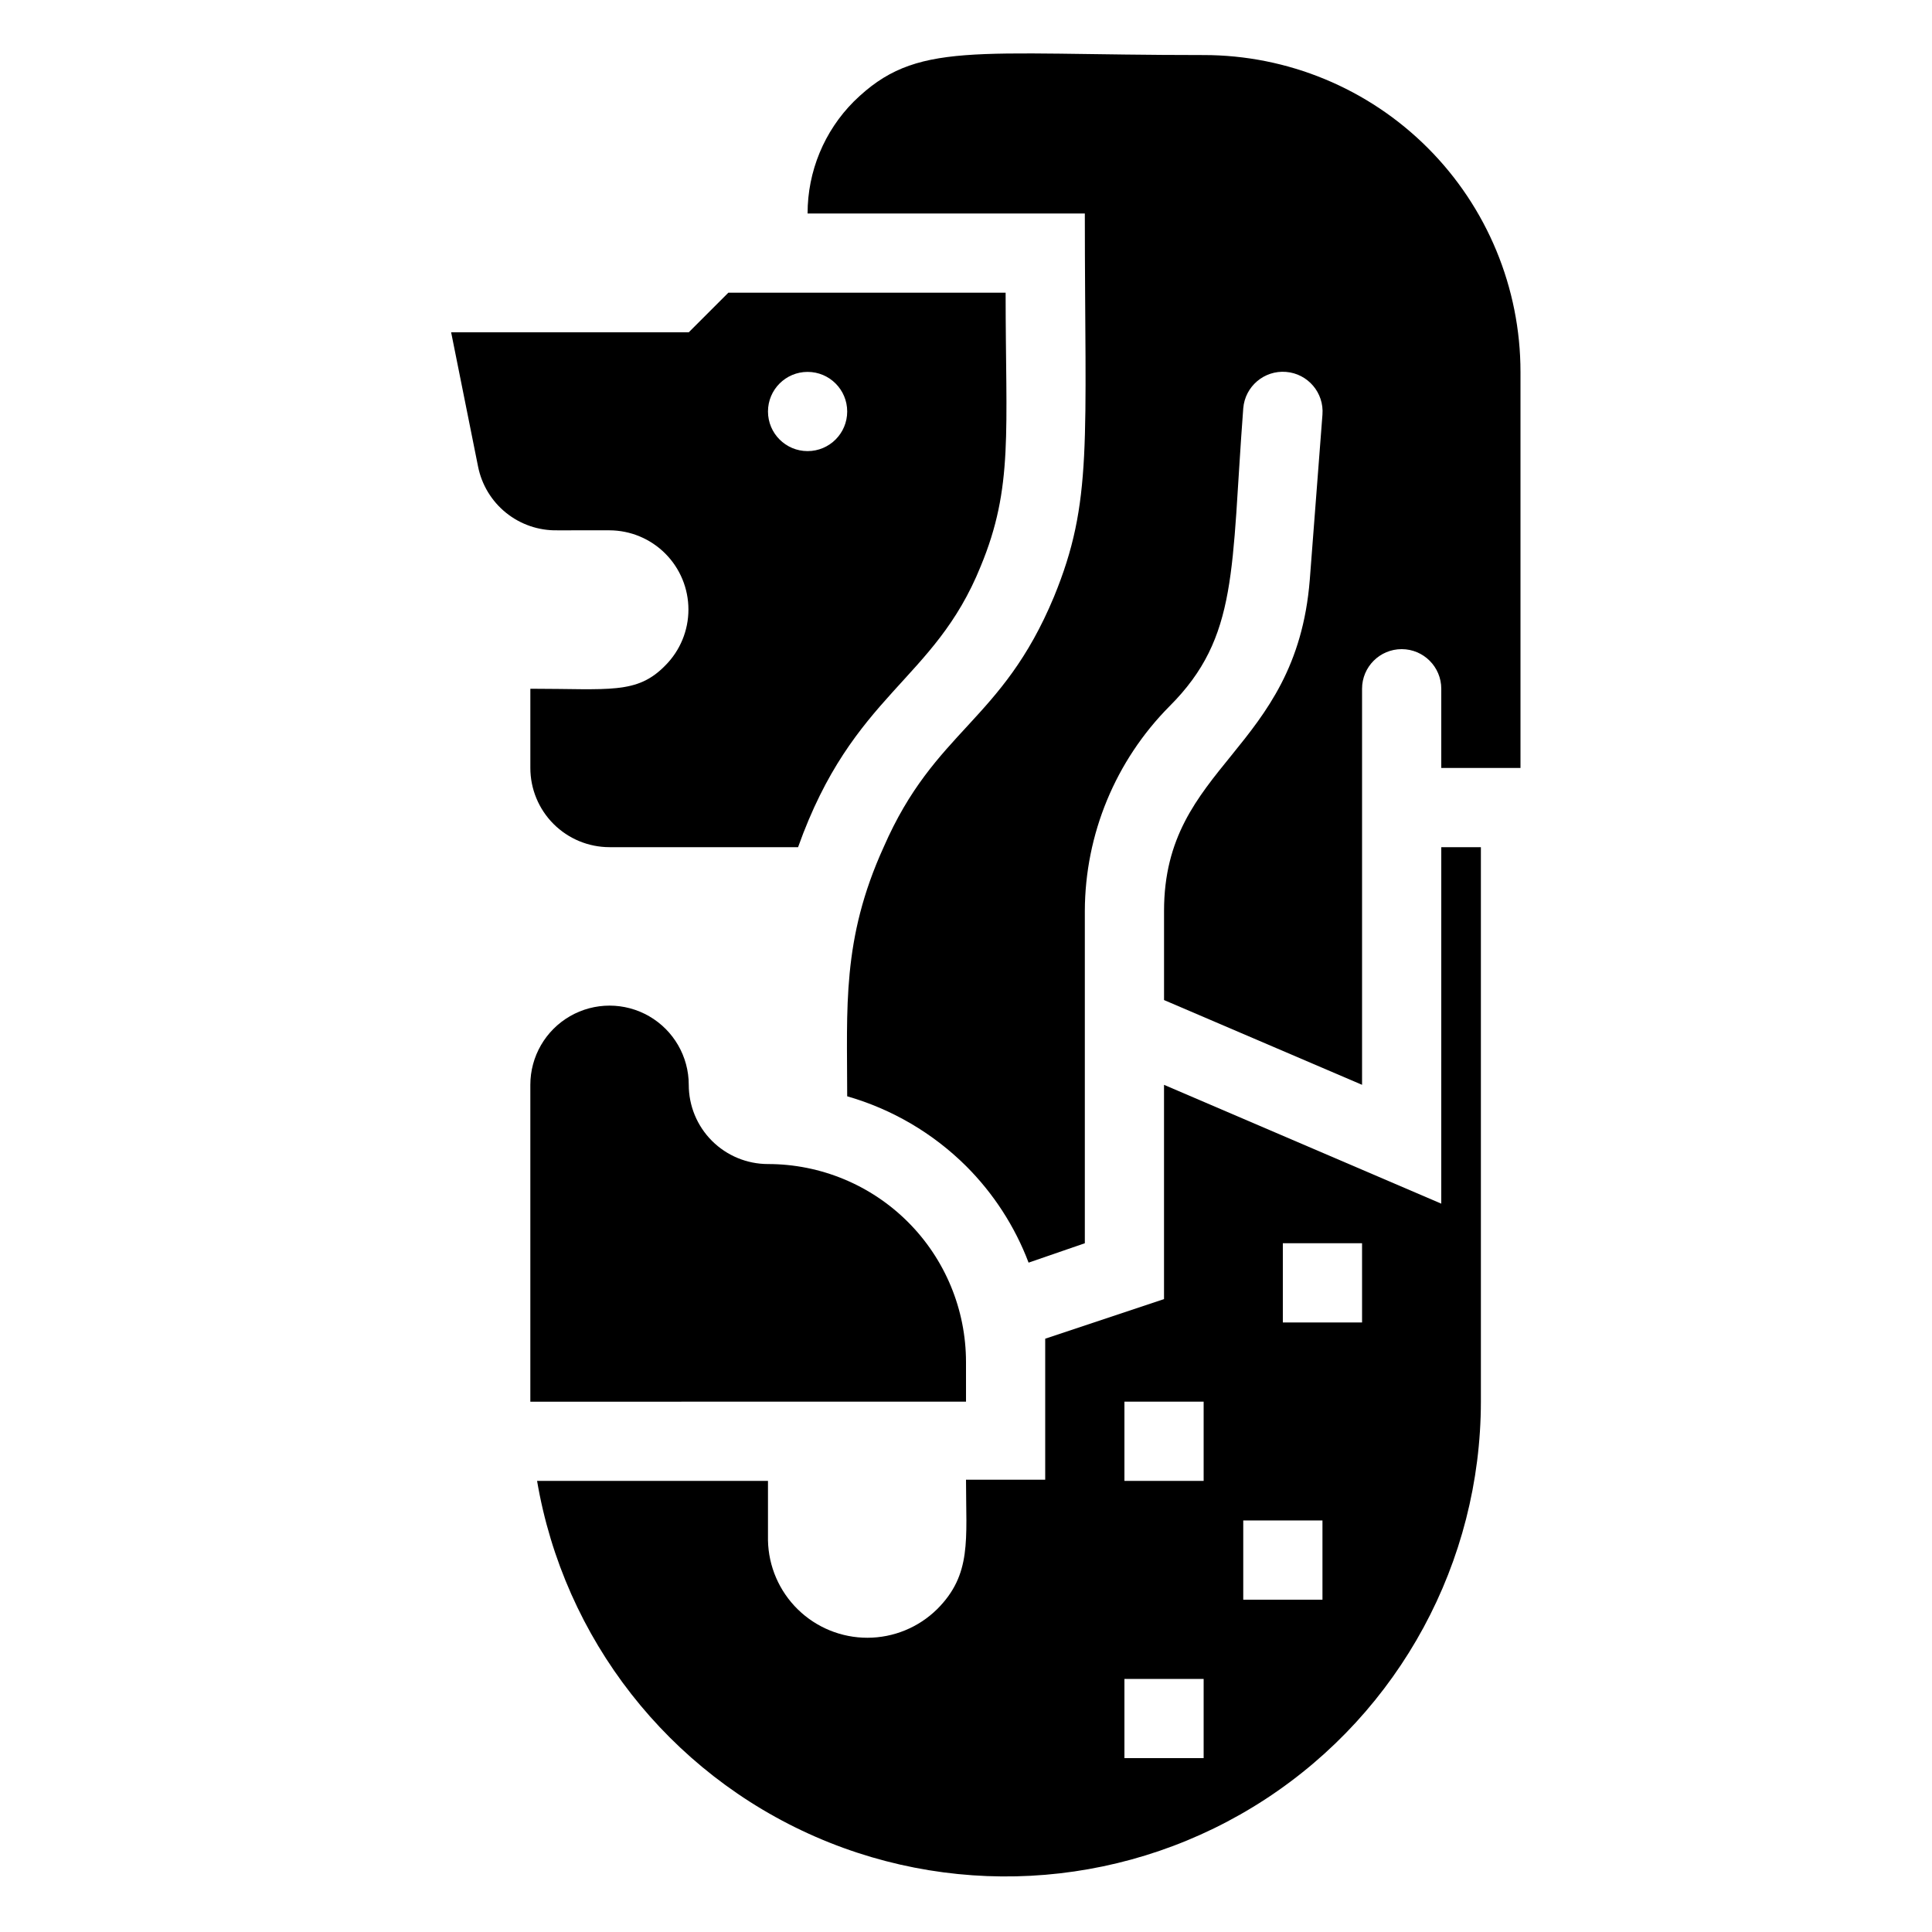
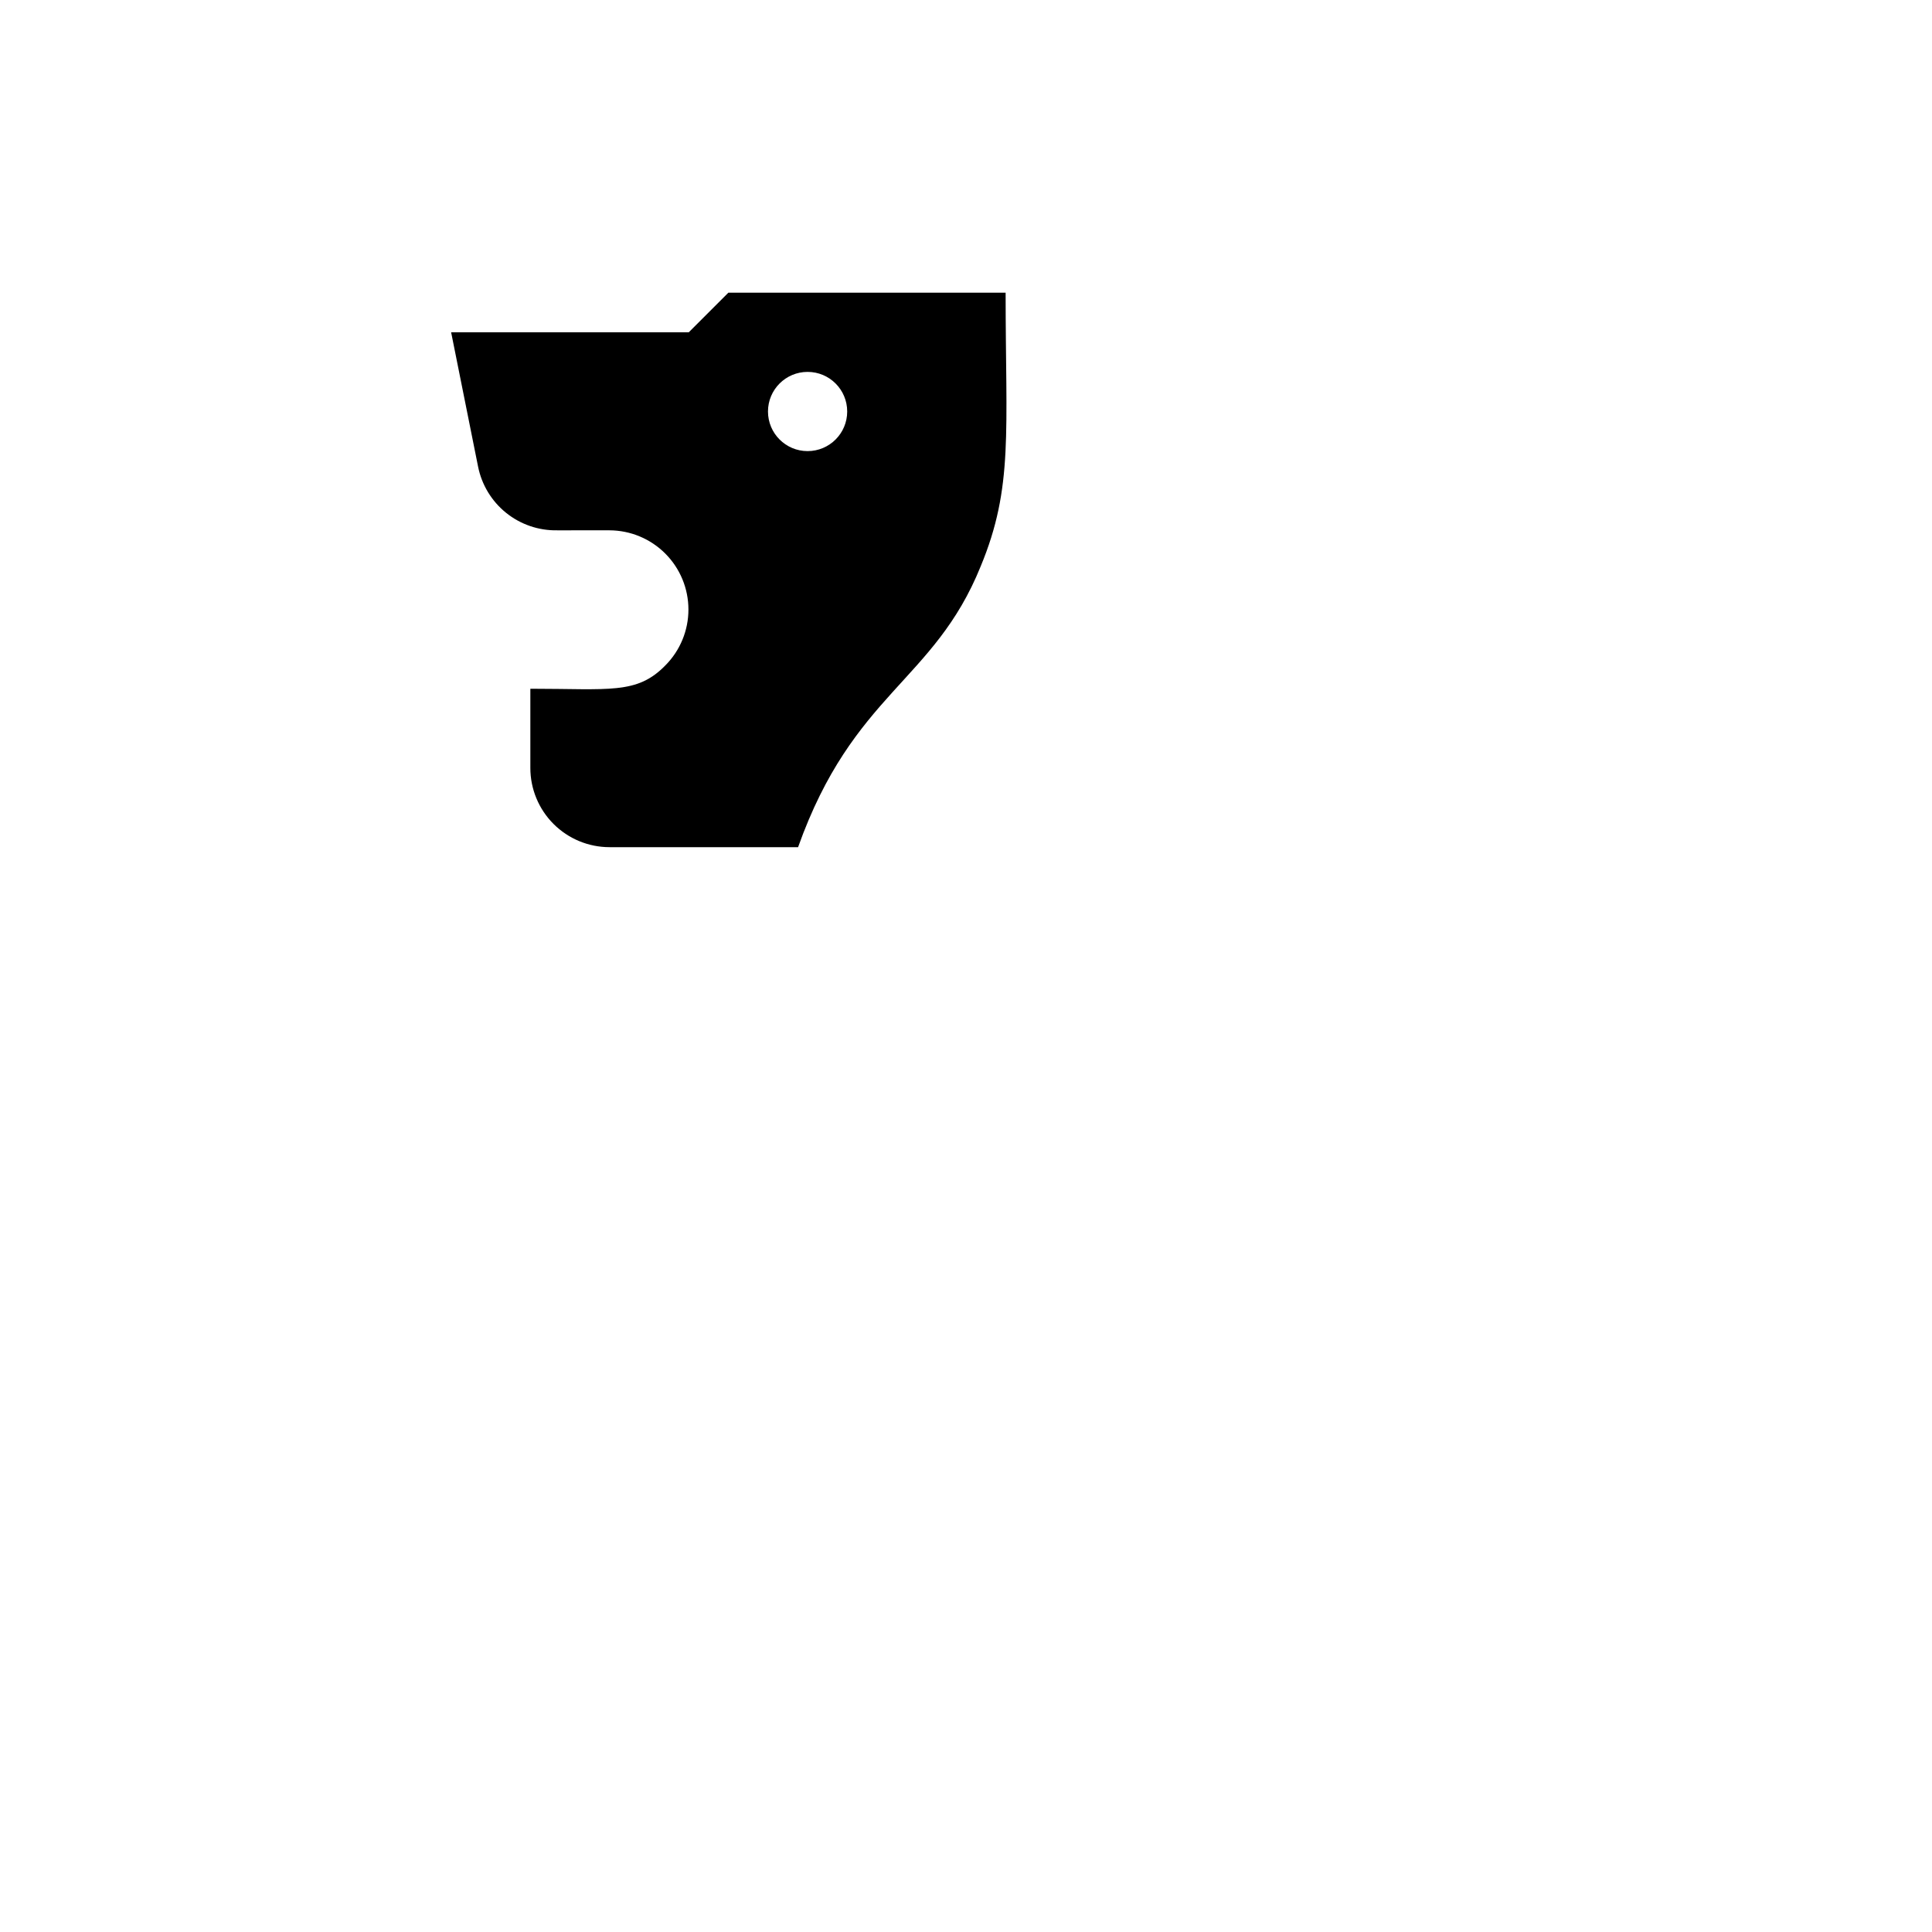
<svg xmlns="http://www.w3.org/2000/svg" fill="#000000" width="800px" height="800px" version="1.1" viewBox="144 144 512 512">
  <g>
    <path d="m305.54 284.54c5.551 0.023 10.863 2.242 14.781 6.176 3.918 3.93 6.117 9.254 6.121 14.805 0.004 5.547-2.191 10.875-6.106 14.809-7.555 7.769-14.797 6.195-35.789 6.195v20.992c0 5.566 2.211 10.906 6.148 14.844 3.938 3.934 9.273 6.148 14.844 6.148h49.961c14.59-40.934 36-43.77 48.387-74.418 8.711-20.992 6.613-35.582 6.613-72.527h-73.473l-10.496 10.496h-62.977l7.137 35.582c0.961 4.832 3.59 9.172 7.426 12.262 3.84 3.09 8.641 4.731 13.566 4.637zm52.48-41.984c5.797 0 10.496 4.699 10.496 10.496 0 5.797-4.699 10.496-10.496 10.496s-10.496-4.699-10.496-10.496c0-5.797 4.699-10.496 10.496-10.496z" />
-     <path d="m462.98 158.59c-61.508 0-76.098-3.988-92.68 12.281h-0.004c-7.871 7.879-12.289 18.566-12.277 29.703h73.473c0 60.98 2.203 76.305-8.188 101.6-13.855 33.273-31.488 35.059-45.133 66.336-11.125 24.457-9.656 42.508-9.656 66.02 11.883 3.41 22.711 9.762 31.488 18.473 7.281 7.262 12.938 15.992 16.582 25.609l14.906-5.141v-88.062c0.062-20.34 8.129-39.832 22.461-54.266 18.367-18.367 16.27-36.105 19.523-78.93 0.461-5.797 5.535-10.121 11.332-9.656 5.797 0.465 10.121 5.539 9.656 11.336l-3.359 43.77c-3.672 45.762-38.621 48.805-38.621 87.746v23.617l52.477 22.461v-104.96c0-5.797 4.699-10.496 10.496-10.496s10.496 4.699 10.496 10.496v20.992h20.992v-104.96c0-22.27-8.844-43.629-24.594-59.375-15.746-15.746-37.102-24.594-59.371-24.594z" />
-     <path d="m525.95 462.98-73.473-31.488v56.785l-31.488 10.496v37.367l-20.988-0.004c0 15.953 1.574 25.086-7.66 34.32h-0.004c-4.922 4.844-11.543 7.559-18.449 7.566-6.902 0.008-13.531-2.691-18.465-7.523-4.93-4.832-7.769-11.402-7.902-18.305v-15.746h-61.191c7.121 41.863 34.859 77.32 73.777 94.309 38.914 16.988 83.773 13.227 119.32-10.012 35.539-23.238 56.98-62.824 57.023-105.29v-146.94h-10.496zm-62.973 146.94h-20.992v-20.992h20.992zm0-73.473h-20.992v-20.992h20.992zm31.488 31.488h-20.992v-20.992h20.992zm10.496-73.473h-20.996v-20.988h20.992z" />
-     <path d="m400 504.96c0-13.918-5.531-27.266-15.371-37.105-9.844-9.844-23.191-15.371-37.109-15.371-5.57 0-10.906-2.215-14.844-6.148-3.938-3.938-6.148-9.277-6.148-14.844 0-7.5-4.004-14.43-10.496-18.18-6.496-3.75-14.5-3.75-20.992 0-6.496 3.75-10.496 10.68-10.496 18.18v83.969l115.46-0.004z" />
  </g>
</svg>